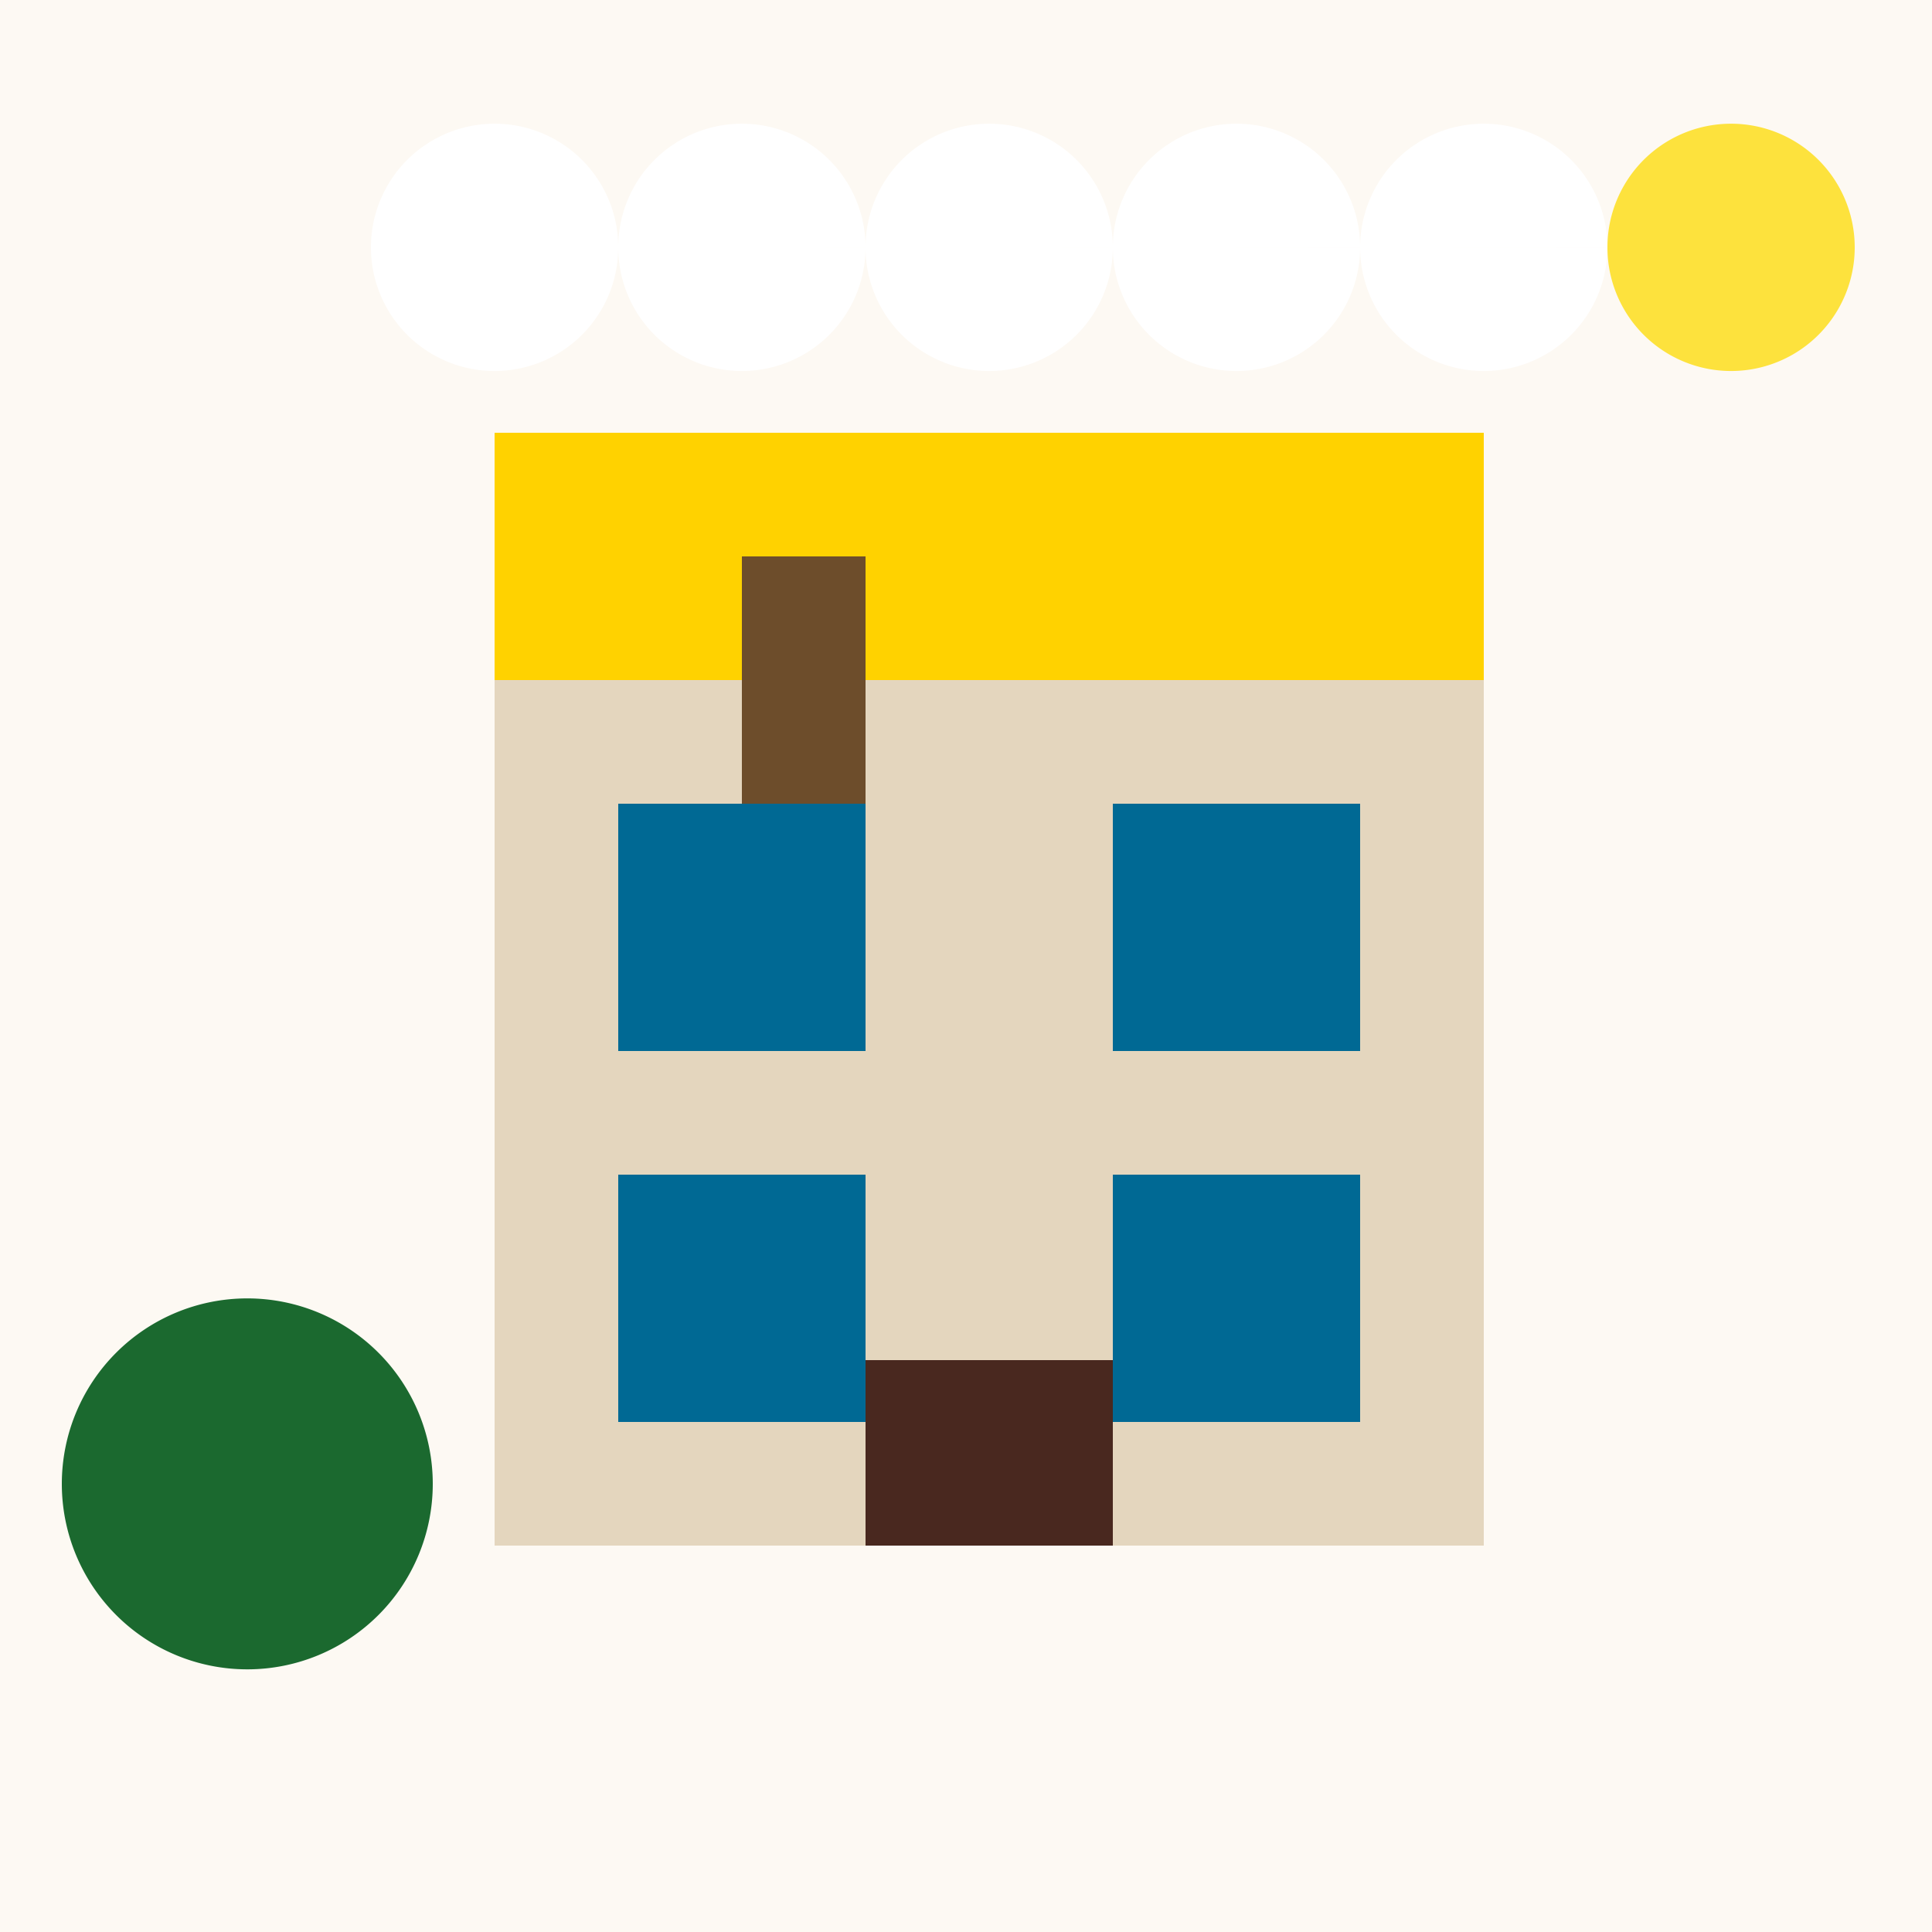
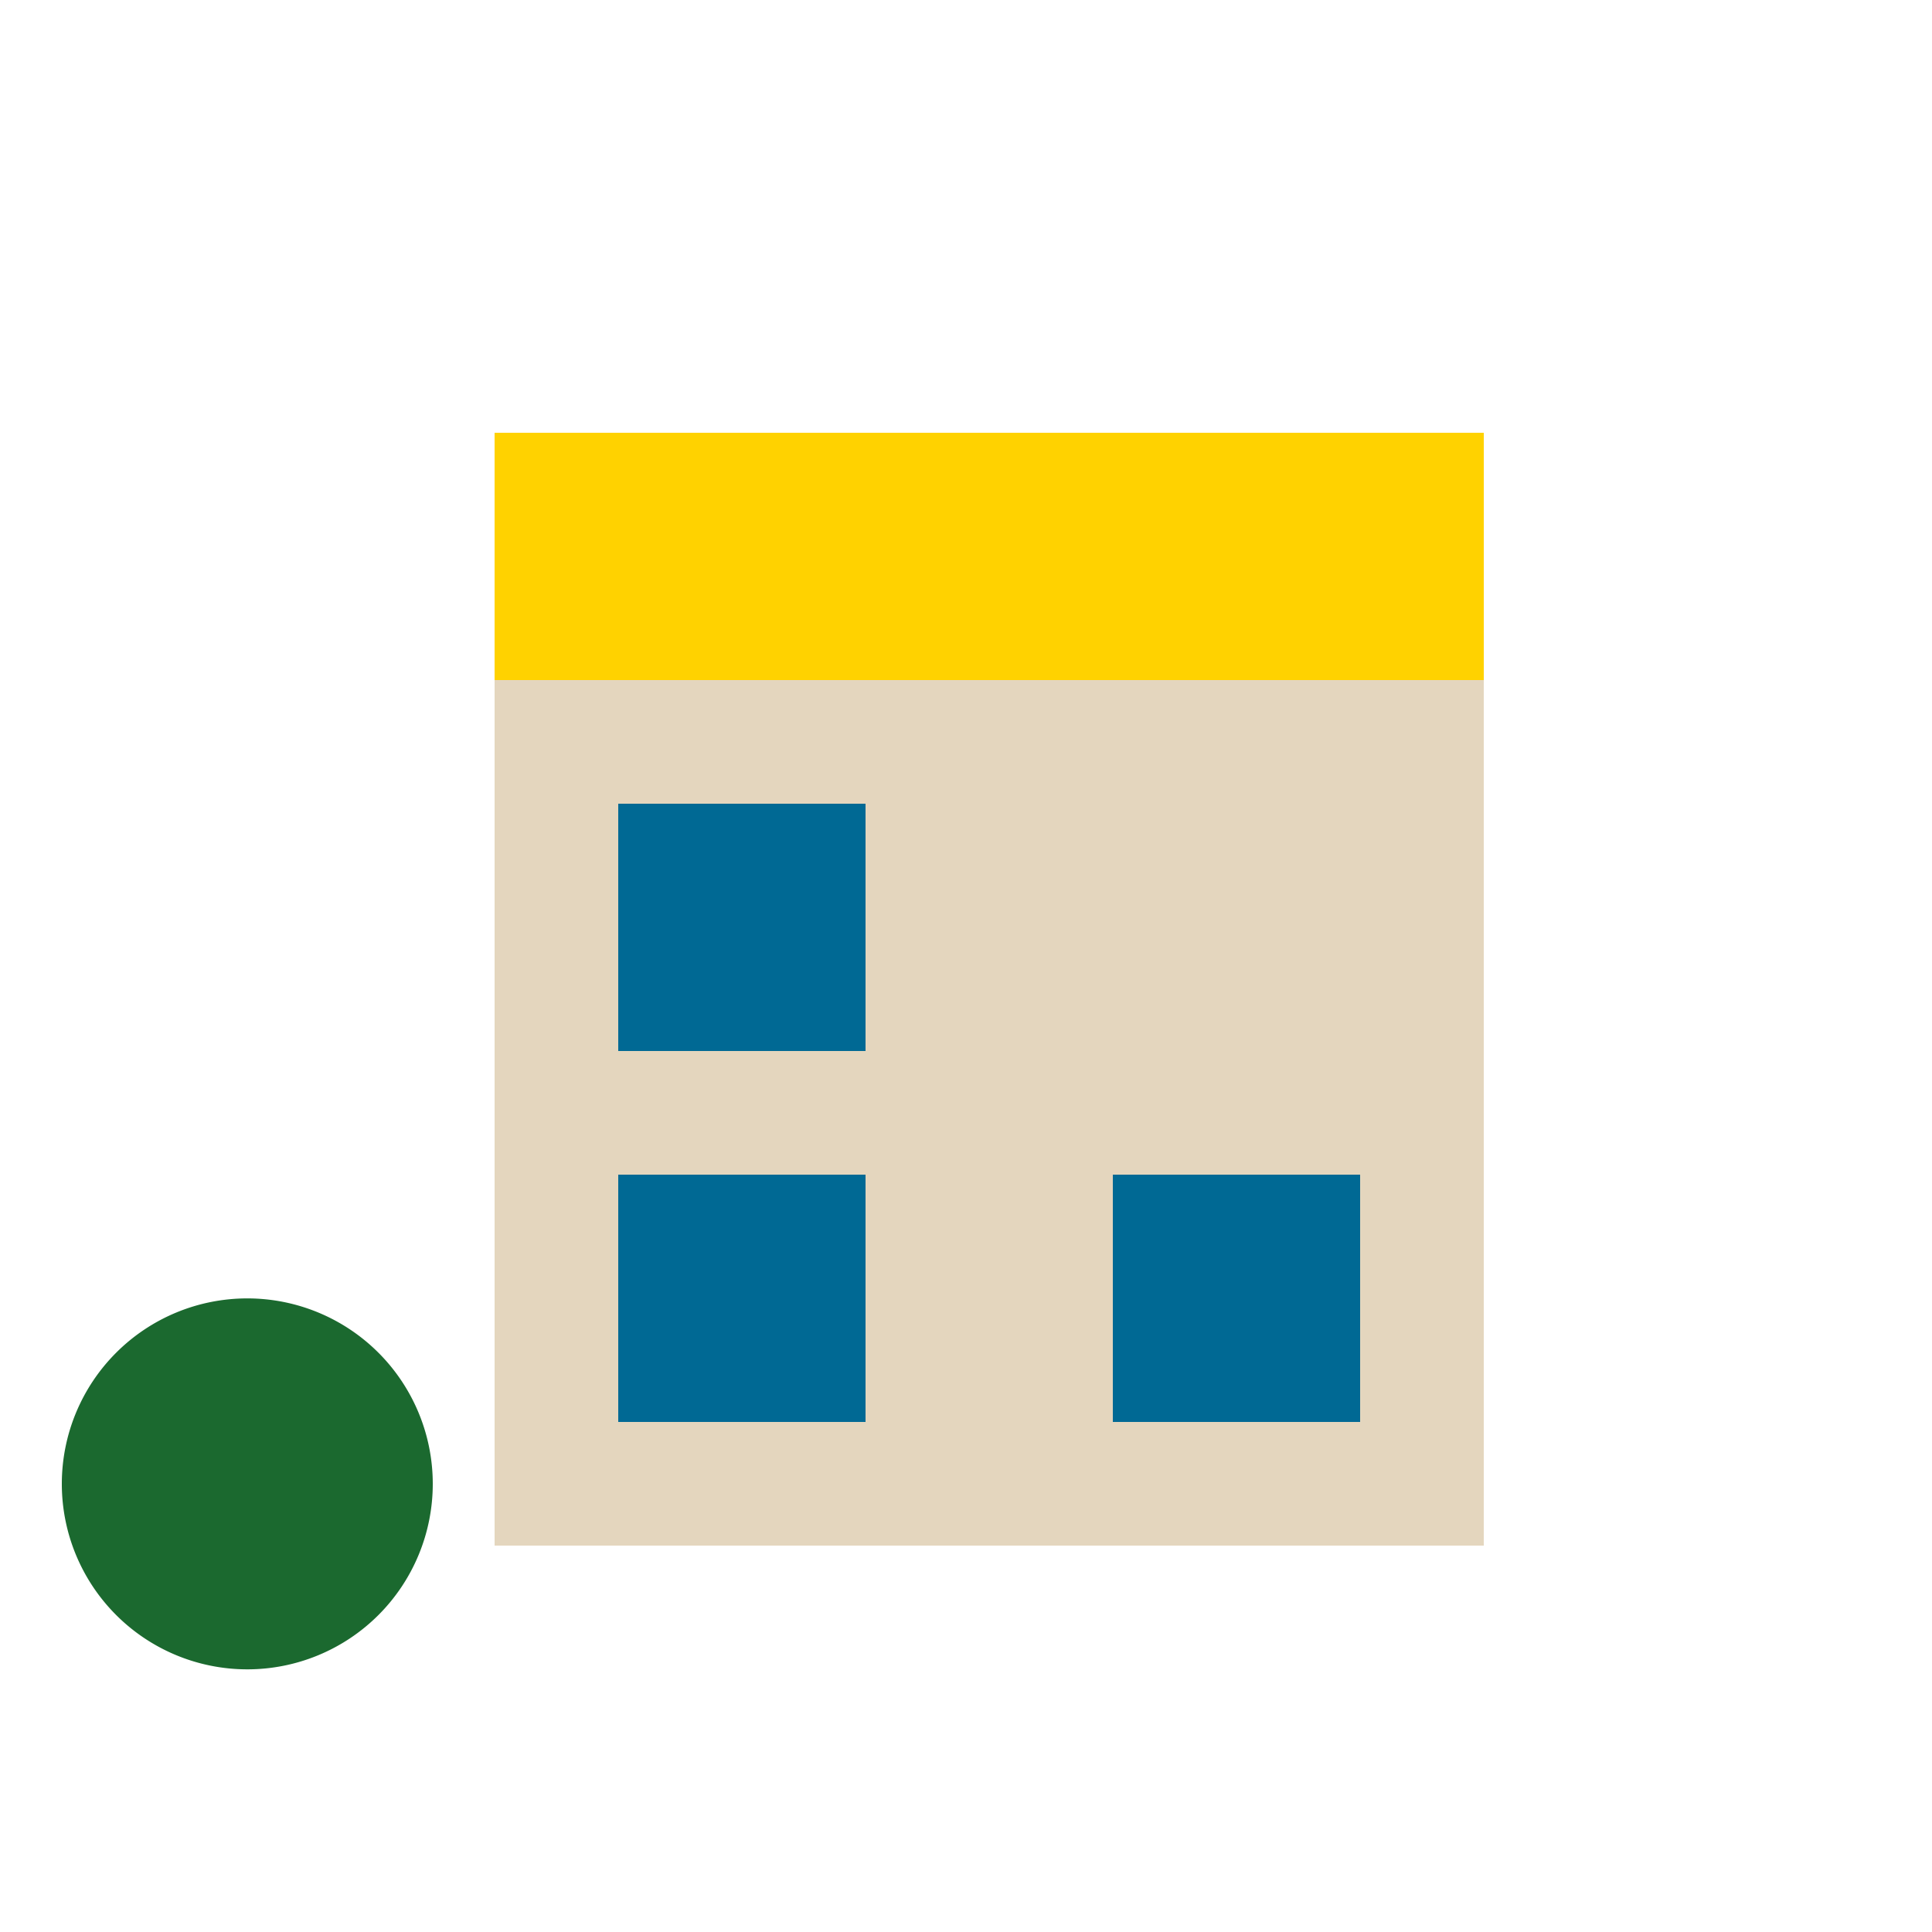
<svg xmlns="http://www.w3.org/2000/svg" width="500" height="500">
  <defs />
  <g>
-     <rect fill="#FDF9F3" stroke="none" x="0" y="0" width="512" height="512" />
    <rect fill="#FFD200" stroke="none" x="128" y="112" width="256" height="64" />
    <rect fill="#E4D6BE" stroke="none" x="128" y="176" width="256" height="224" />
    <rect fill="#006994" stroke="none" x="160" y="208" width="64" height="64" />
-     <rect fill="#006994" stroke="none" x="288" y="208" width="64" height="64" />
    <rect fill="#006994" stroke="none" x="160" y="304" width="64" height="64" />
    <rect fill="#006994" stroke="none" x="288" y="304" width="64" height="64" />
-     <rect fill="#49281F" stroke="none" x="224" y="352" width="64" height="48" />
-     <rect fill="#6D4D2B" stroke="none" x="192" y="144" width="32" height="64" />
    <path fill="#1B692F" stroke="none" paint-order="stroke fill markers" d=" M 112 384 A 48 48 0 1 0 112 384.048" />
-     <path fill="#FDE23D" stroke="none" paint-order="stroke fill markers" d=" M 480 64 A 32 32 0 1 0 480 64.032" />
-     <path fill="#FFFFFF" stroke="none" paint-order="stroke fill markers" d=" M 160 64 A 32 32 0 1 0 160 64.032 L 224 64 A 32 32 0 1 0 224 64.032 L 288 64 A 32 32 0 1 0 288 64.032 L 352 64 A 32 32 0 1 0 352 64.032 L 416 64 A 32 32 0 1 0 416 64.032" />
+     <path fill="#FFFFFF" stroke="none" paint-order="stroke fill markers" d=" M 160 64 A 32 32 0 1 0 160 64.032 L 224 64 A 32 32 0 1 0 224 64.032 L 288 64 A 32 32 0 1 0 288 64.032 A 32 32 0 1 0 352 64.032 L 416 64 A 32 32 0 1 0 416 64.032" />
  </g>
</svg>